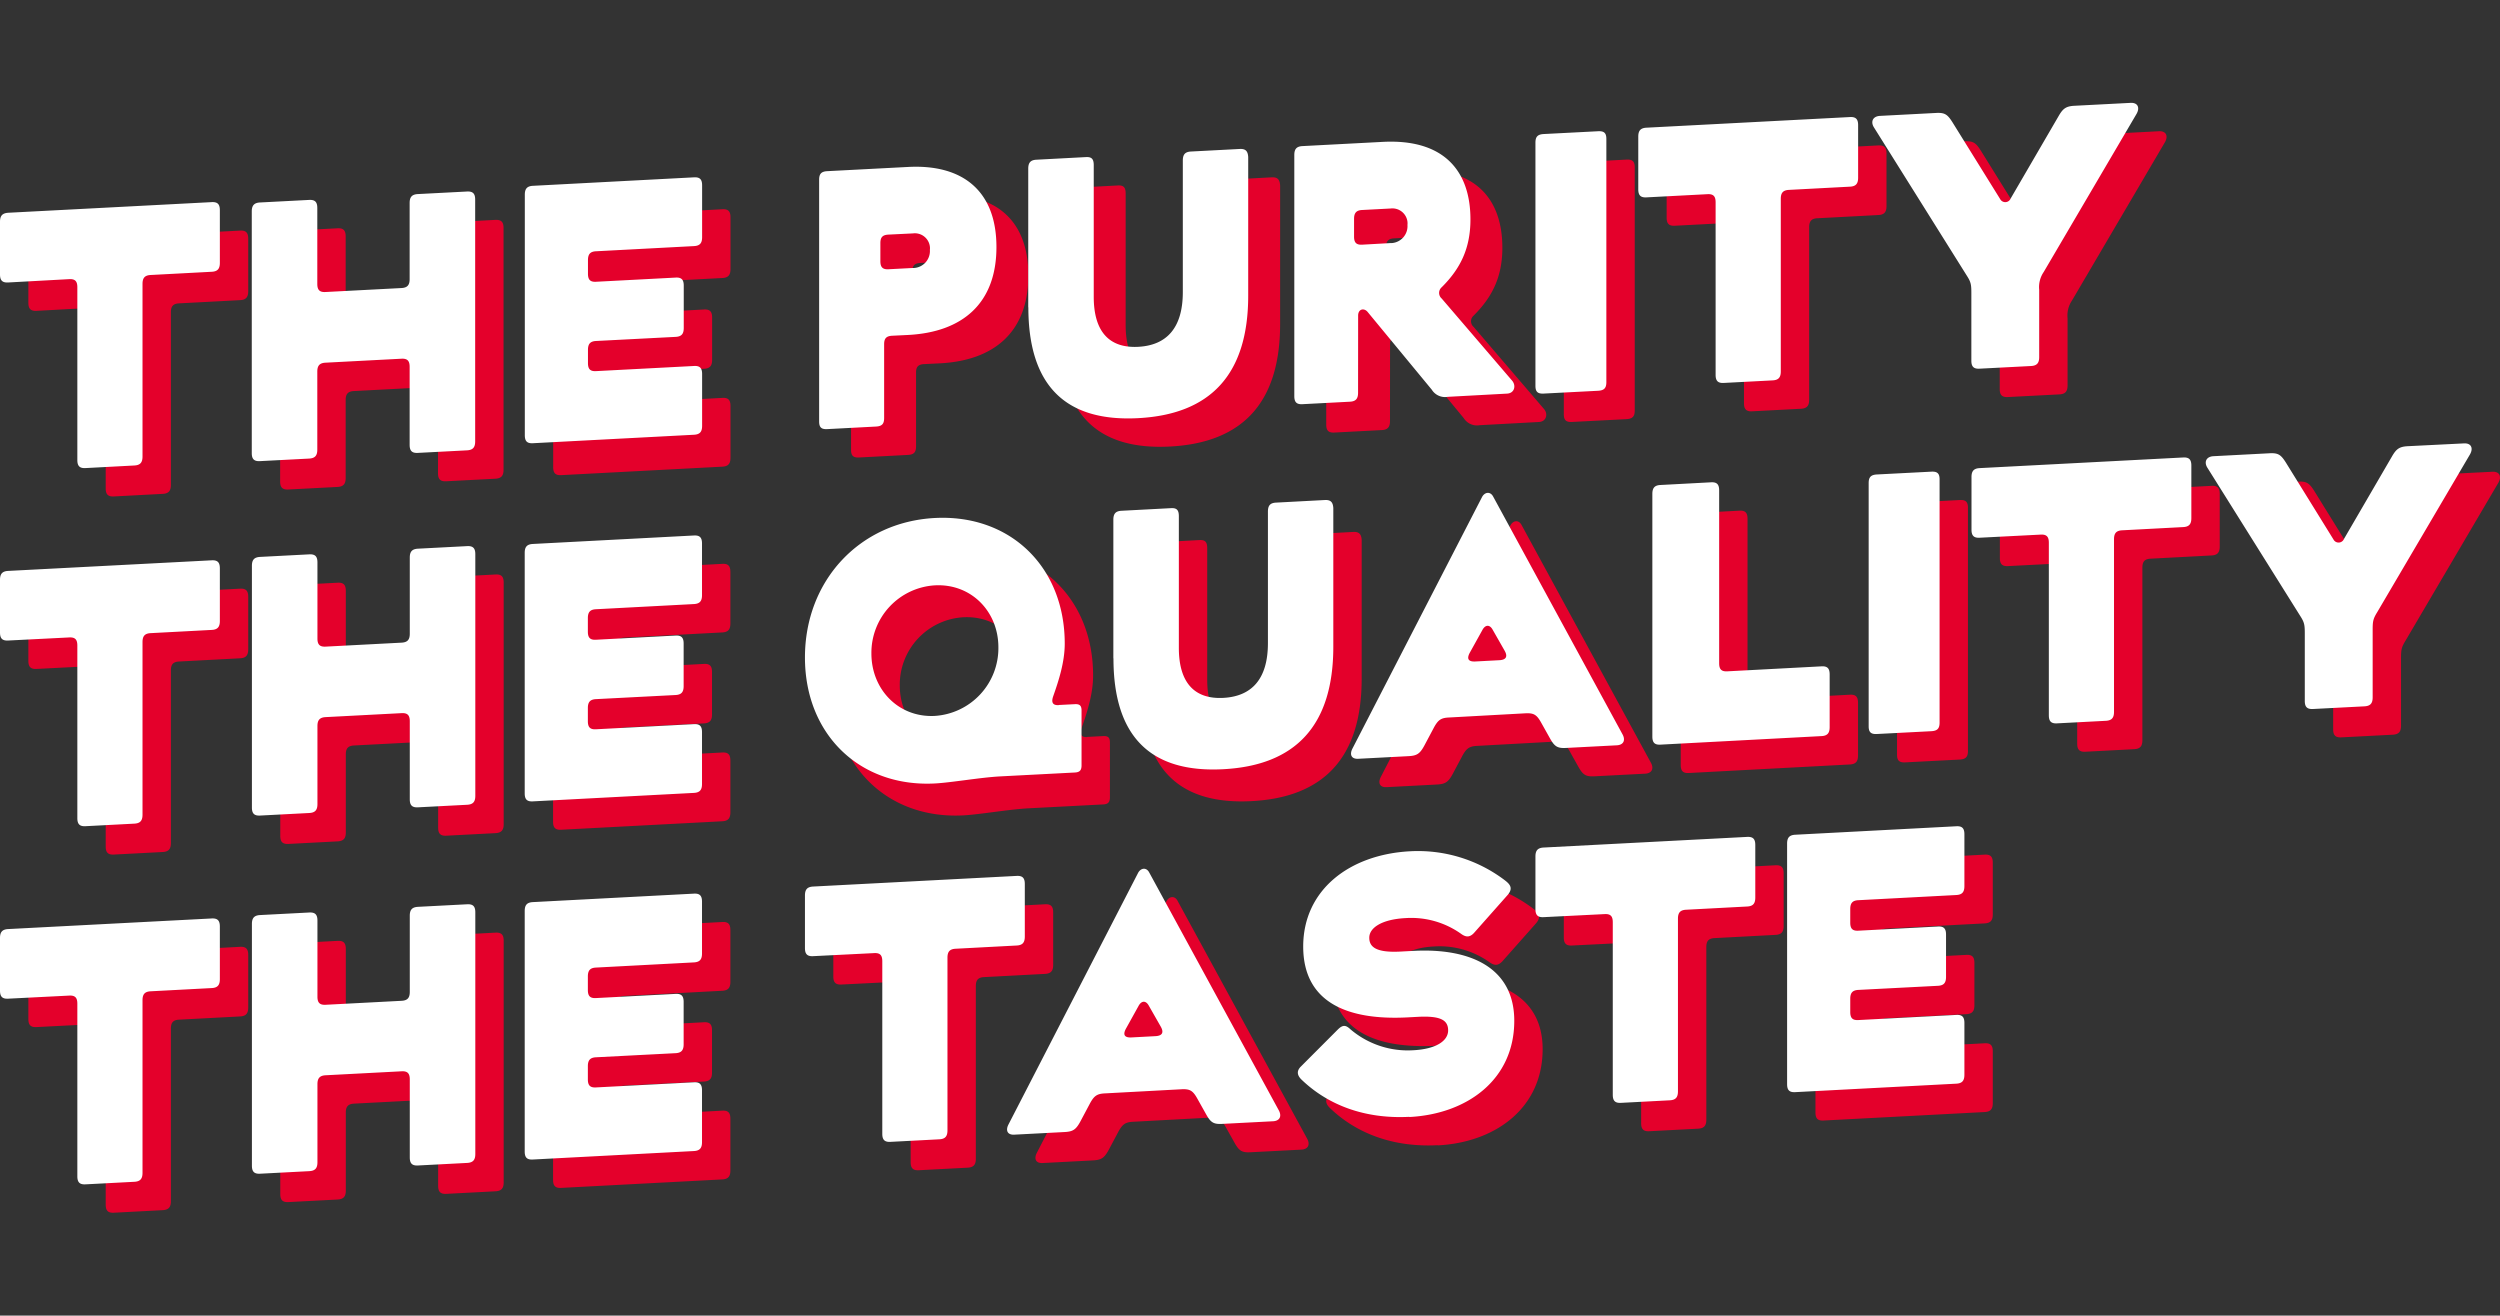
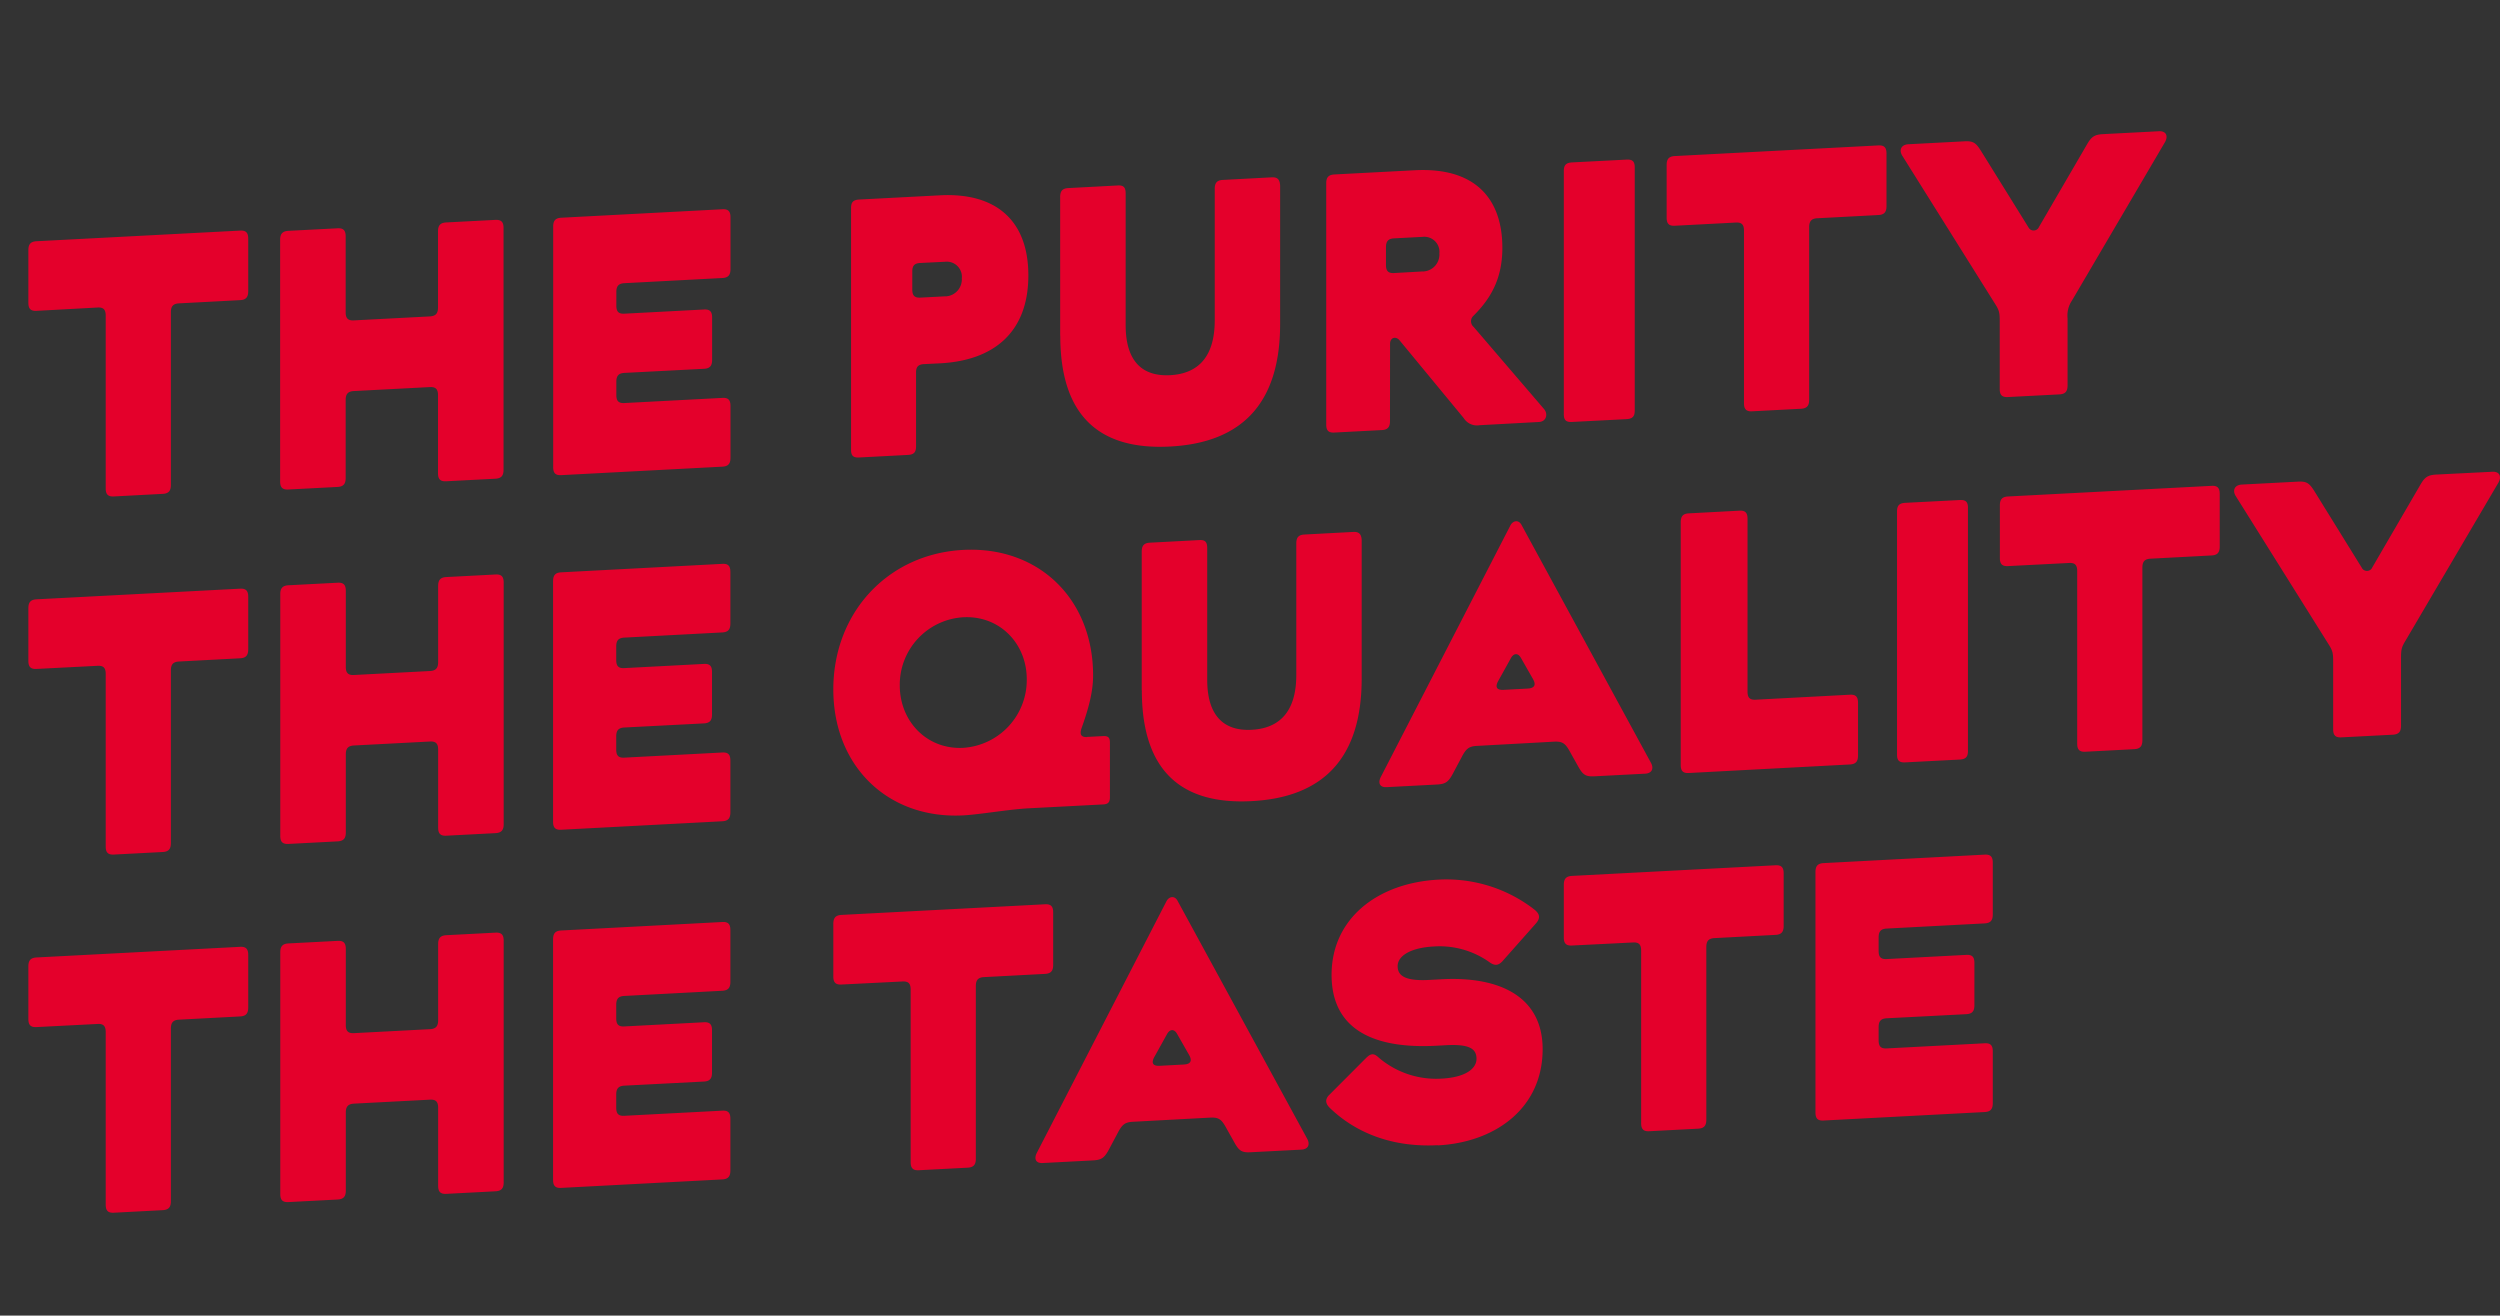
<svg xmlns="http://www.w3.org/2000/svg" width="705.01" height="371" viewBox="0 0 705.01 371">
  <rect x="0" y="0" width="705.01" height="371" fill="#333333" stroke="none" />
  <defs>
    <style>
      .cls-1 {
        fill: none;
      }

      .cls-2 {
        fill: #e4002b;
      }

      .cls-2, .cls-3 {
        fill-rule: evenodd;
      }

      .cls-3 {
        fill: #fff;
      }
    </style>
  </defs>
  <title>title-products-hero_v2</title>
  <g id="Layer_2" data-name="Layer 2">
    <g id="Layer_1-2" data-name="Layer 1">
      <g id="title-products-hero_v2">
-         <rect class="cls-1" width="705.01" height="371" />
        <path class="cls-2" d="M10.3,87.66c-1.67.09-2.3-.61-2.3-2.28V70.55c0-1.67.63-2.43,2.3-2.52l57.4-3c1.67-.09,2.3.61,2.3,2.28V82.12c0,1.67-.63,2.44-2.3,2.52l-17.22.91c-1.67.09-2.29.85-2.29,2.52v48.67c0,1.68-.63,2.44-2.3,2.53L32.11,140c-1.67.09-2.3-.61-2.3-2.28V89c0-1.67-.62-2.37-2.29-2.28Zm87.18-21c0-1.67-.63-2.37-2.31-2.28l-13.86.72C79.63,65.19,79,66,79,67.62v68.15c0,1.66.63,2.36,2.31,2.27l13.86-.72c1.68-.09,2.31-.85,2.31-2.52v-22c0-1.67.63-2.43,2.31-2.52l21.42-1.12c1.68-.09,2.31.61,2.31,2.28v22c0,1.67.63,2.37,2.31,2.28l13.86-.72c1.68-.09,2.31-.85,2.31-2.52V64.28c0-1.66-.63-2.36-2.31-2.27l-13.86.72c-1.68.09-2.31.85-2.31,2.52V86.71c0,1.67-.63,2.43-2.31,2.52L99.79,90.35c-1.68.09-2.31-.61-2.31-2.28ZM198.55,104c1.65-.09,2.27-.85,2.27-2.51V89.54c0-1.65-.62-2.35-2.27-2.26l-22.47,1.18c-1.65.09-2.27-.6-2.27-2.26V82.36c0-1.66.62-2.42,2.27-2.5l27.64-1.46c1.66-.09,2.28-.85,2.28-2.51V61.27c0-1.66-.62-2.35-2.28-2.26L158.28,61.4c-1.66.09-2.28.85-2.28,2.51v67.82c0,1.66.62,2.35,2.28,2.26l45.44-2.39c1.66-.09,2.28-.85,2.28-2.51V114.47c0-1.66-.62-2.35-2.28-2.26l-27.64,1.45c-1.65.09-2.27-.6-2.27-2.26v-3.74c0-1.65.62-2.41,2.27-2.5Zm66.55-1.54c15.32-.8,24.9-8.89,24.9-24.79s-9.58-23.4-24.9-22.59l-22.81,1.19c-1.67.09-2.29.75-2.29,2.41v68.17c0,1.66.62,2.25,2.29,2.16l13.75-.72c1.67-.09,2.29-.74,2.29-2.41v-20.8c0-1.66.63-2.32,2.29-2.4Zm1.36-28.64a4.27,4.27,0,0,1,4.77,3.72,4,4,0,0,1,0,.91,4.79,4.79,0,0,1-4.42,5.12h-.37l-6.88.36c-1.66.09-2.29-.6-2.29-2.27V76.56c0-1.66.63-2.32,2.29-2.4ZM299,94.66c0,22.34,10.73,32.34,31,31.26s31-12.22,31-34.54V52.29c-.1-1.67-.73-2.37-2.4-2.28l-13.75.73c-1.67.08-2.29.85-2.29,2.53V90.36c0,10.27-4.69,15-12.51,15.44s-12.61-3.8-12.61-14.11V54.59c0-1.67-.52-2.38-2.18-2.29l-14,.74c-1.66.09-2.29.85-2.29,2.53V94.66M392,97c0-1.87,1.66-2.27,2.7-1l18.08,21.91a4.39,4.39,0,0,0,4.46,2L434,119c2.08-.11,2.6-2.22,1.46-3.61l-19.9-23.21a2.09,2.09,0,0,1-.17-3,1.37,1.37,0,0,1,.17-.17c5.3-5.26,8.11-11,8.11-19.13,0-14-7.8-22.76-24.73-21.87l-22.65,1.19c-1.67.09-2.29.85-2.29,2.51v68c0,1.67.62,2.36,2.29,2.27l13.4-.7c1.66-.09,2.29-.85,2.29-2.51Zm1.14-20c-1.66.09-2.29-.6-2.29-2.27v-5c0-1.67.63-2.43,2.29-2.51l8-.42a4.28,4.28,0,0,1,4.77,3.73,4.51,4.51,0,0,1,0,.9,4.79,4.79,0,0,1-4.42,5.12h-.36ZM461,47.19c0-1.68-.64-2.27-2.34-2.18l-15.32.79c-1.7.09-2.34.75-2.34,2.42v68.59c0,1.68.64,2.27,2.34,2.18l15.32-.79c1.7-.09,2.34-.75,2.34-2.42Zm28.52,15.57c1.67-.09,2.29.61,2.29,2.28v48.67c0,1.67.63,2.37,2.3,2.28l13.78-.72c1.67-.09,2.3-.85,2.3-2.53V64.07c0-1.67.62-2.43,2.29-2.52l17.22-.91c1.67-.08,2.3-.85,2.3-2.52V43.29c0-1.67-.63-2.37-2.3-2.28l-57.4,3c-1.67.09-2.3.85-2.3,2.52V61.38c0,1.67.63,2.37,2.3,2.28ZM593,37.83c-2.42.13-3.26.79-4.52,3L575,64a1.63,1.63,0,0,1-2.13.88,1.6,1.6,0,0,1-.81-.73L558.57,42.43c-1.36-2.12-2.1-2.7-4.52-2.58l-15.87.83c-2.1.11-2.73,1.7-1.68,3.31l26.17,41.78c1.16,1.81,1.26,2.54,1.26,4.93v19c0,1.67.63,2.36,2.32,2.27l14.5-.75c1.68-.09,2.31-.85,2.31-2.51v-19a7.53,7.53,0,0,1,1.27-5L610.5,40.14c1-1.72.42-3.24-1.68-3.13ZM27.52,187.76c1.67-.09,2.29.61,2.29,2.28v48.67c0,1.67.63,2.37,2.3,2.28l13.78-.72c1.67-.09,2.3-.85,2.3-2.53V189.07c0-1.67.62-2.43,2.29-2.52l17.22-.91c1.67-.08,2.3-.85,2.3-2.52V168.29c0-1.67-.63-2.37-2.3-2.28l-57.4,3c-1.67.09-2.3.85-2.3,2.52v14.83c0,1.67.63,2.37,2.3,2.28Zm70-21.15c0-1.67-.63-2.37-2.31-2.28l-13.86.72c-1.68.09-2.31.85-2.31,2.52v68.15c0,1.66.63,2.36,2.31,2.27l13.86-.72c1.68-.09,2.31-.85,2.31-2.52v-22c0-1.67.63-2.43,2.31-2.52l21.42-1.12c1.68-.09,2.31.61,2.31,2.28v22c0,1.67.63,2.37,2.31,2.28l13.86-.72c1.68-.09,2.31-.85,2.31-2.52V164.28c0-1.66-.63-2.36-2.31-2.27l-13.86.72c-1.68.09-2.31.85-2.31,2.52v21.46c0,1.67-.63,2.43-2.31,2.52l-21.42,1.12c-1.68.09-2.31-.61-2.31-2.28Zm101,37.39c1.65-.09,2.27-.85,2.27-2.51v-12c0-1.65-.62-2.35-2.27-2.26l-22.47,1.18c-1.65.09-2.27-.6-2.27-2.26v-3.84c0-1.66.62-2.42,2.27-2.5l27.64-1.46c1.66-.09,2.28-.85,2.28-2.51V161.27c0-1.66-.62-2.35-2.28-2.26l-45.44,2.39c-1.66.09-2.28.85-2.28,2.51v67.82c0,1.66.62,2.35,2.28,2.26l45.44-2.39c1.66-.09,2.28-.85,2.28-2.51V214.47c0-1.66-.62-2.35-2.28-2.26l-27.64,1.45c-1.65.09-2.27-.6-2.27-2.26v-3.74c0-1.65.62-2.41,2.27-2.5Zm108.06,3.85c-1.67.09-2.2-.71-1.57-2.51,1.57-4.45,3.25-9.64,3.25-14.84,0-21.74-15.5-36.53-36.65-35.42S235,172.68,235,194.42s15.5,36.63,36.64,35.52c4.61-.24,12.88-1.71,18.53-2l20.95-1.09c1.36-.07,1.88-.62,1.88-2v-15.5c0-1.35-.52-1.84-1.88-1.77l-4.51.23m-52.87-14.5a19.05,19.05,0,0,1,17.9-19.24c10.26-.54,17.91,7.39,17.91,17.48a19.16,19.16,0,0,1-17.91,19.34c-10.26.54-17.9-7.49-17.9-17.58M322,194.66c0,22.34,10.73,32.34,31,31.26s31-12.22,31-34.54V152.29c-.1-1.67-.73-2.37-2.4-2.28l-13.75.73c-1.67.08-2.29.85-2.29,2.53v37.09c0,10.27-4.69,15-12.51,15.44s-12.61-3.84-12.61-14.11v-37.1c0-1.67-.52-2.38-2.18-2.29l-14,.74c-1.66.09-2.29.85-2.29,2.53v39.09m116.13,14.5c2.4-.13,3.23.35,4.48,2.56l2.6,4.64c1.26,2.21,2.09,2.69,4.49,2.56l14.27-.74c1.88-.1,2.5-1.38,1.67-3L429.06,148c-.83-1.51-2.39-1.22-3.12.17l-36.58,71c-.83,1.7-.21,2.91,1.67,2.81l14.17-.74c2.4-.12,3.23-.69,4.48-3l2.61-4.91c1.25-2.35,2.08-2.91,4.48-3Zm-5.84-17.75c1,1.71.52,2.67-1.46,2.77l-6.77.36c-2,.1-2.5-.8-1.46-2.62l3.44-6.2c.83-1.6,2.09-1.66,2.92-.15Zm60.55-45.12c0-1.67-.62-2.37-2.28-2.28l-14.28.76c-1.66.08-2.28.85-2.28,2.52v68.42c0,1.67.62,2.37,2.28,2.28l45.44-2.41c1.66-.09,2.28-.86,2.28-2.53V198.2c0-1.68-.62-2.38-2.28-2.29l-26.6,1.41c-1.66.09-2.28-.61-2.28-2.28Zm62.16-3.1c0-1.68-.64-2.27-2.34-2.18l-15.32.79c-1.7.09-2.34.75-2.34,2.42v68.59c0,1.68.64,2.27,2.34,2.18l15.32-.79c1.7-.09,2.34-.75,2.34-2.42Zm28.52,15.57c1.67-.09,2.29.61,2.29,2.28v48.67c0,1.67.63,2.37,2.3,2.28l13.78-.72c1.67-.09,2.3-.85,2.3-2.53V160.07c0-1.67.62-2.43,2.29-2.52l17.22-.91c1.67-.08,2.3-.85,2.3-2.52V139.29c0-1.67-.63-2.37-2.3-2.28l-57.4,3c-1.67.09-2.3.85-2.3,2.52v14.83c0,1.67.63,2.37,2.3,2.28ZM687,133.83c-2.42.13-3.26.79-4.52,3L669,160a1.63,1.63,0,0,1-2.13.88,1.6,1.6,0,0,1-.81-.73L652.6,138.4c-1.36-2.12-2.1-2.7-4.52-2.58l-15.87.83c-2.1.11-2.73,1.7-1.68,3.31l26.17,41.78c1.16,1.81,1.26,2.54,1.26,4.93v19c0,1.66.63,2.36,2.32,2.27l14.5-.75c1.68-.09,2.32-.85,2.32-2.51v-19c0-2.39.1-3.12,1.26-5l26.17-44.51c1-1.72.42-3.24-1.68-3.13ZM27.52,288.76c1.67-.09,2.29.61,2.29,2.28v48.67c0,1.67.63,2.37,2.3,2.28l13.78-.72c1.67-.09,2.3-.85,2.3-2.53V290.07c0-1.67.62-2.43,2.29-2.52l17.22-.91c1.67-.08,2.3-.85,2.3-2.52V269.29c0-1.67-.63-2.37-2.3-2.28l-57.4,3c-1.67.09-2.3.85-2.3,2.52v14.83c0,1.67.63,2.37,2.3,2.28Zm70-21.15c0-1.67-.63-2.37-2.31-2.28l-13.86.72c-1.68.09-2.31.85-2.31,2.52v68.15c0,1.66.63,2.36,2.31,2.27l13.86-.72c1.68-.09,2.31-.85,2.31-2.52v-22c0-1.67.63-2.43,2.31-2.52l21.42-1.12c1.68-.09,2.31.61,2.31,2.28v22c0,1.67.63,2.37,2.31,2.28l13.86-.72c1.68-.09,2.31-.85,2.31-2.52V265.28c0-1.66-.63-2.36-2.31-2.27l-13.86.72c-1.68.09-2.31.85-2.31,2.52v21.46c0,1.67-.63,2.43-2.31,2.52l-21.42,1.12c-1.68.09-2.31-.61-2.31-2.28Zm101,37.39c1.65-.09,2.27-.85,2.27-2.51V290.54c0-1.65-.62-2.35-2.27-2.26l-22.47,1.18c-1.65.09-2.27-.6-2.27-2.26v-3.84c0-1.66.62-2.42,2.27-2.5l27.64-1.46c1.66-.09,2.28-.85,2.28-2.51V262.27c0-1.66-.62-2.35-2.28-2.26l-45.44,2.39c-1.66.09-2.28.85-2.28,2.51v67.82c0,1.66.62,2.35,2.28,2.26l45.44-2.39c1.66-.09,2.28-.85,2.28-2.51V315.47c0-1.66-.62-2.35-2.28-2.26l-27.64,1.45c-1.65.09-2.27-.6-2.27-2.26v-3.74c0-1.65.62-2.41,2.27-2.5Zm56-28.22c1.67-.09,2.29.61,2.29,2.28v48.67c0,1.67.63,2.37,2.3,2.28l13.78-.72c1.67-.09,2.3-.85,2.3-2.53V278.07c0-1.67.62-2.43,2.29-2.52l17.22-.91c1.67-.08,2.3-.85,2.3-2.52V257.29c0-1.67-.63-2.37-2.3-2.28l-57.4,3c-1.67.09-2.3.85-2.3,2.52v14.83c0,1.67.63,2.37,2.3,2.28Zm86.61,38.4c2.4-.13,3.23.35,4.48,2.56l2.6,4.64c1.25,2.21,2.09,2.69,4.48,2.56L367,324.2c1.88-.1,2.5-1.38,1.67-3L332.06,254c-.83-1.51-2.39-1.22-3.12.17l-36.58,71c-.83,1.7-.21,2.91,1.67,2.81l14.17-.74c2.4-.12,3.23-.69,4.48-3l2.61-4.91c1.25-2.35,2.08-2.91,4.48-3Zm-5.84-17.75c1,1.71.52,2.67-1.46,2.77l-6.77.36c-2,.1-2.5-.8-1.46-2.62l3.44-6.2c.83-1.6,2.09-1.66,2.92-.15ZM405.48,323c16.23-.85,29.55-10.5,29.55-27.13,0-15-12.38-20.56-28.4-19.72l-3.75.2c-7,.36-8.74-1.41-8.74-3.91,0-2.81,3.54-5.18,10.2-5.53A24.25,24.25,0,0,1,420,271.32c1.45,1.07,2.5,1,3.64-.19l9.57-10.8c1.67-2,.42-3.14-1-4.21a40.51,40.51,0,0,0-26.53-8.06c-17.17.9-30.17,10.94-30.17,26.85,0,16.22,13.11,20.83,29.34,20l3-.16c6.34-.33,8.53.9,8.53,3.82s-3.33,5.26-9.78,5.6a24.93,24.93,0,0,1-17.79-5.92c-1.36-1.28-2.19-1.24-3.54.08l-10.51,10.53c-1.25,1.32-.83,2.54.31,3.63,7.29,7,17.59,11.13,30.38,10.46m55.07-57.17c1.67-.09,2.29.61,2.29,2.28v48.67c0,1.67.63,2.37,2.3,2.28l13.78-.72c1.67-.09,2.3-.85,2.3-2.53V267.07c0-1.67.62-2.43,2.29-2.52l17.22-.91c1.67-.08,2.3-.85,2.3-2.52V246.29c0-1.67-.63-2.37-2.3-2.28l-57.4,3c-1.67.09-2.3.85-2.3,2.52v14.83c0,1.67.63,2.37,2.3,2.28Zm94,20.22c1.65-.09,2.27-.85,2.27-2.51V271.54c0-1.65-.62-2.35-2.27-2.26l-22.47,1.18c-1.65.09-2.27-.6-2.27-2.26v-3.84c0-1.66.62-2.42,2.27-2.5l27.64-1.46c1.66-.09,2.28-.85,2.28-2.51V243.27c0-1.66-.62-2.35-2.28-2.26l-45.44,2.39c-1.66.09-2.28.85-2.28,2.51v67.82c0,1.66.62,2.35,2.28,2.26l45.44-2.39c1.66-.09,2.28-.85,2.28-2.51V296.47c0-1.66-.62-2.35-2.28-2.26l-27.64,1.45c-1.65.09-2.27-.6-2.27-2.26v-3.74c0-1.66.62-2.41,2.27-2.5Z" />
-         <path class="cls-3" d="M2.3,79.66C.63,79.75,0,79.05,0,77.38V62.55C0,60.88.63,60.12,2.3,60l57.4-3c1.67-.09,2.3.61,2.3,2.28V74.12c0,1.67-.63,2.44-2.3,2.52l-17.22.91c-1.67.09-2.29.85-2.29,2.52v48.67c0,1.68-.63,2.44-2.3,2.53L24.11,132c-1.67.09-2.3-.61-2.3-2.28V81c0-1.67-.62-2.37-2.29-2.28Zm87.18-21c0-1.67-.63-2.37-2.31-2.28l-13.86.72C71.63,57.19,71,58,71,59.62v68.15c0,1.66.63,2.36,2.31,2.27l13.86-.72c1.68-.09,2.31-.85,2.31-2.52v-22c0-1.67.63-2.43,2.31-2.52l21.42-1.12c1.68-.09,2.31.61,2.31,2.28v22c0,1.67.63,2.37,2.31,2.28l13.86-.72c1.68-.09,2.31-.85,2.31-2.52V56.28c0-1.66-.63-2.36-2.31-2.27l-13.86.72c-1.68.09-2.31.85-2.31,2.52V78.71c0,1.67-.63,2.43-2.31,2.52L91.79,82.35c-1.68.09-2.31-.61-2.31-2.28ZM190.55,95c1.65-.09,2.27-.85,2.27-2.51V80.54c0-1.65-.62-2.35-2.27-2.26l-22.47,1.18c-1.65.09-2.27-.6-2.27-2.26V73.36c0-1.66.62-2.42,2.27-2.5l27.64-1.46c1.66-.09,2.28-.85,2.28-2.51V52.27c0-1.66-.62-2.35-2.28-2.26L150.28,52.4c-1.66.09-2.28.85-2.28,2.51v67.82c0,1.66.62,2.35,2.28,2.26l45.44-2.39c1.66-.09,2.28-.85,2.28-2.51V105.47c0-1.66-.62-2.35-2.28-2.26l-27.64,1.45c-1.65.09-2.27-.6-2.27-2.26V98.66c0-1.65.62-2.41,2.27-2.5Zm65.55-.54c15.32-.8,24.9-8.89,24.9-24.79s-9.58-23.4-24.9-22.59l-22.81,1.19c-1.67.09-2.29.75-2.29,2.41v68.17c0,1.66.62,2.25,2.29,2.16l13.75-.72c1.67-.09,2.29-.74,2.29-2.41V97.08c0-1.66.63-2.32,2.29-2.4Zm1.36-28.64a4.27,4.27,0,0,1,4.77,3.72,4,4,0,0,1,0,.91,4.79,4.79,0,0,1-4.42,5.12h-.37l-6.88.36c-1.66.09-2.29-.6-2.29-2.27V68.56c0-1.66.63-2.32,2.29-2.4ZM290,86.66c0,22.34,10.73,32.34,31,31.26s31-12.22,31-34.54V44.29c-.1-1.67-.73-2.37-2.4-2.28l-13.75.72c-1.67.09-2.29.86-2.29,2.54V82.36c0,10.27-4.69,15-12.51,15.44S308.44,94,308.44,83.69V46.59c0-1.67-.52-2.38-2.18-2.29l-14,.74c-1.66.09-2.29.85-2.29,2.53V86.66M383,89c0-1.87,1.66-2.27,2.7-1l18.08,21.91a4.39,4.39,0,0,0,4.46,2L425,111c2.08-.11,2.6-2.21,1.46-3.61l-19.9-23.21a2.09,2.09,0,0,1-.17-3,1.37,1.37,0,0,1,.17-.17c5.3-5.26,8.11-11,8.11-19.13,0-14-7.8-22.76-24.73-21.87l-22.65,1.19c-1.67.09-2.29.85-2.29,2.51v68c0,1.67.62,2.36,2.29,2.27l13.4-.7c1.66-.09,2.29-.85,2.29-2.51Zm1.14-20c-1.66.09-2.29-.6-2.29-2.27v-5c0-1.67.63-2.43,2.29-2.51l8-.42a4.28,4.28,0,0,1,4.77,3.73,4.51,4.51,0,0,1,0,.9,4.79,4.79,0,0,1-4.42,5.12h-.36ZM453,39.19c0-1.68-.64-2.27-2.34-2.18l-15.32.79c-1.7.09-2.34.75-2.34,2.42v68.59c0,1.68.64,2.27,2.34,2.18l15.32-.79c1.7-.09,2.34-.75,2.34-2.42Zm28.52,15.57c1.67-.09,2.29.61,2.29,2.28v48.67c0,1.67.63,2.37,2.3,2.28l13.78-.72c1.67-.09,2.3-.85,2.3-2.53V56.07c0-1.67.62-2.43,2.29-2.52l17.22-.91c1.67-.08,2.3-.85,2.3-2.52V35.29c0-1.67-.63-2.37-2.3-2.28l-57.4,3c-1.67.09-2.3.85-2.3,2.52V53.38c0,1.67.63,2.37,2.3,2.28ZM585,29.83c-2.42.13-3.26.79-4.52,3L567,56a1.63,1.63,0,0,1-2.13.88,1.6,1.6,0,0,1-.81-.73L550.57,34.43c-1.36-2.12-2.1-2.7-4.52-2.58l-15.87.83c-2.1.11-2.73,1.7-1.68,3.31l26.17,41.78c1.16,1.81,1.26,2.54,1.26,4.93v19c0,1.67.63,2.36,2.32,2.27l14.5-.75c1.68-.09,2.31-.85,2.31-2.51v-19a7.53,7.53,0,0,1,1.27-5L602.5,32.14c1-1.72.42-3.24-1.68-3.13ZM19.52,179.76c1.67-.09,2.29.61,2.29,2.28v48.67c0,1.67.63,2.37,2.3,2.28l13.78-.72c1.67-.09,2.3-.85,2.3-2.53V181.07c0-1.67.62-2.43,2.29-2.52l17.22-.91c1.67-.08,2.3-.85,2.3-2.52V160.29c0-1.67-.63-2.37-2.3-2.28L2.3,161c-1.67.09-2.3.85-2.3,2.52v14.83c0,1.67.63,2.37,2.3,2.28Zm70-21.15c0-1.67-.63-2.37-2.31-2.28l-13.86.72c-1.68.09-2.31.85-2.31,2.52v68.15c0,1.66.63,2.36,2.31,2.27l13.86-.72c1.68-.09,2.31-.85,2.31-2.52v-22c0-1.67.63-2.43,2.31-2.52l21.42-1.12c1.68-.09,2.31.61,2.31,2.28v22c0,1.67.63,2.37,2.31,2.28l13.86-.72c1.68-.09,2.31-.85,2.31-2.52V156.28c0-1.66-.63-2.36-2.31-2.27l-13.86.72c-1.68.09-2.31.85-2.31,2.52v21.46c0,1.67-.63,2.43-2.31,2.52l-21.42,1.12c-1.68.09-2.31-.61-2.31-2.28Zm101,37.39c1.65-.09,2.27-.85,2.27-2.51v-12c0-1.65-.62-2.35-2.27-2.26l-22.47,1.18c-1.65.09-2.27-.6-2.27-2.26v-3.84c0-1.66.62-2.42,2.27-2.5l27.64-1.46c1.66-.09,2.28-.85,2.28-2.51V153.27c0-1.66-.62-2.35-2.28-2.26l-45.44,2.39c-1.66.09-2.28.85-2.28,2.51v67.82c0,1.66.62,2.35,2.28,2.26l45.44-2.39c1.66-.09,2.28-.85,2.28-2.51V206.47c0-1.66-.62-2.35-2.28-2.26l-27.64,1.45c-1.65.09-2.27-.6-2.27-2.26v-3.74c0-1.65.62-2.41,2.27-2.5Zm108.06,2.85c-1.67.09-2.2-.71-1.57-2.51,1.57-4.45,3.25-9.64,3.25-14.84,0-21.74-15.5-36.53-36.65-35.42S227,163.68,227,185.41s15.5,36.64,36.64,35.53c4.61-.24,12.88-1.71,18.53-2l20.95-1.09c1.36-.07,1.88-.62,1.88-2v-15.5c0-1.35-.52-1.84-1.88-1.77l-4.51.23m-52.87-14.5a19.05,19.05,0,0,1,17.9-19.24c10.26-.54,17.91,7.39,17.91,17.47a19.16,19.16,0,0,1-17.91,19.35c-10.26.54-17.9-7.49-17.9-17.58M314,185.66c0,22.34,10.73,32.34,31,31.26s31-12.22,31-34.54V143.29c-.1-1.67-.73-2.37-2.4-2.28l-13.75.73c-1.67.08-2.29.85-2.29,2.53v37.09c0,10.27-4.69,15-12.51,15.44s-12.61-3.84-12.61-14.11v-37.1c0-1.67-.52-2.38-2.18-2.29l-14,.74c-1.66.09-2.29.85-2.29,2.53v39.09m116.13,15.5c2.4-.13,3.23.35,4.48,2.56l2.6,4.64c1.26,2.21,2.09,2.69,4.49,2.56l14.27-.74c1.88-.1,2.5-1.38,1.67-3L421.06,140c-.83-1.51-2.39-1.22-3.12.17l-36.58,71c-.83,1.7-.21,2.91,1.67,2.81l14.17-.74c2.4-.12,3.23-.69,4.48-3l2.61-4.91c1.25-2.35,2.08-2.91,4.48-3Zm-5.84-17.75c1,1.71.52,2.67-1.46,2.77l-6.77.36c-2,.1-2.5-.8-1.46-2.62l3.44-6.2c.83-1.6,2.09-1.66,2.92-.15Zm60.55-45.12c0-1.67-.62-2.37-2.28-2.28l-14.28.76c-1.66.08-2.28.85-2.28,2.52v68.42c0,1.67.62,2.37,2.28,2.28l45.44-2.41c1.66-.09,2.28-.86,2.28-2.53V190.2c0-1.68-.62-2.38-2.28-2.29l-26.6,1.41c-1.66.09-2.28-.61-2.28-2.28Zm62.16-3.1c0-1.68-.64-2.27-2.34-2.18l-15.32.79c-1.7.09-2.34.75-2.34,2.42v68.59c0,1.68.64,2.27,2.34,2.18l15.32-.79c1.7-.09,2.34-.75,2.34-2.42Zm28.52,15.57c1.67-.09,2.29.61,2.29,2.28v48.67c0,1.67.63,2.37,2.3,2.28l13.78-.72c1.67-.09,2.3-.85,2.3-2.53V152.07c0-1.67.62-2.43,2.29-2.52l17.22-.91c1.67-.08,2.3-.85,2.3-2.52V131.29c0-1.67-.63-2.37-2.3-2.28l-57.4,3c-1.67.09-2.3.85-2.3,2.52v14.83c0,1.67.63,2.37,2.3,2.28ZM679,125.83c-2.42.13-3.26.79-4.52,3L661,152a1.63,1.63,0,0,1-2.13.88,1.6,1.6,0,0,1-.81-.73L644.6,130.4c-1.36-2.12-2.1-2.7-4.52-2.58l-15.87.83c-2.1.11-2.73,1.7-1.68,3.31l26.17,41.78c1.16,1.81,1.26,2.54,1.26,4.93v19c0,1.66.63,2.36,2.32,2.27l14.5-.75c1.68-.09,2.32-.85,2.32-2.51v-19c0-2.39.1-3.12,1.26-5l26.17-44.51c1-1.72.42-3.24-1.68-3.13ZM19.52,280.76c1.67-.09,2.29.61,2.29,2.28v48.67c0,1.67.63,2.37,2.3,2.28l13.78-.72c1.67-.09,2.3-.85,2.3-2.53V282.07c0-1.67.62-2.43,2.29-2.52l17.22-.91c1.67-.08,2.3-.85,2.3-2.52V261.29c0-1.67-.63-2.37-2.3-2.28L2.3,262c-1.67.09-2.3.85-2.3,2.52v14.83c0,1.67.63,2.37,2.3,2.28Zm70-21.15c0-1.67-.63-2.37-2.31-2.28l-13.86.72c-1.68.09-2.31.85-2.31,2.52v68.15c0,1.66.63,2.36,2.31,2.27l13.86-.72c1.68-.09,2.31-.85,2.31-2.52v-22c0-1.67.63-2.43,2.31-2.52l21.42-1.12c1.68-.09,2.31.61,2.31,2.28v22c0,1.67.63,2.37,2.31,2.28l13.86-.72c1.68-.09,2.31-.85,2.31-2.52V257.28c0-1.66-.63-2.36-2.31-2.27l-13.86.72c-1.68.09-2.31.85-2.31,2.52v21.46c0,1.67-.63,2.43-2.31,2.52l-21.42,1.12c-1.68.09-2.31-.61-2.31-2.28Zm101,37.39c1.65-.09,2.27-.85,2.27-2.51V282.54c0-1.65-.62-2.35-2.27-2.26l-22.47,1.18c-1.65.09-2.27-.6-2.27-2.26v-3.84c0-1.66.62-2.42,2.27-2.5l27.64-1.46c1.66-.09,2.28-.85,2.28-2.51V254.27c0-1.66-.62-2.35-2.28-2.26l-45.44,2.39c-1.66.09-2.28.85-2.28,2.51v67.82c0,1.66.62,2.35,2.28,2.26l45.44-2.39c1.66-.09,2.28-.85,2.28-2.51V307.47c0-1.66-.62-2.35-2.28-2.26l-27.64,1.45c-1.65.09-2.27-.6-2.27-2.26v-3.74c0-1.65.62-2.41,2.27-2.5Zm56-28.22c1.67-.09,2.29.61,2.29,2.28v48.67c0,1.67.63,2.37,2.3,2.28l13.78-.72c1.67-.09,2.3-.85,2.3-2.53V270.07c0-1.67.62-2.43,2.29-2.52l17.22-.91c1.67-.08,2.3-.85,2.3-2.52V249.29c0-1.67-.63-2.37-2.3-2.28l-57.4,3c-1.67.09-2.3.85-2.3,2.52v14.83c0,1.67.63,2.37,2.3,2.28Zm86.61,38.4c2.4-.13,3.23.35,4.48,2.56l2.6,4.64c1.25,2.21,2.09,2.69,4.48,2.56L359,316.2c1.88-.1,2.5-1.38,1.67-3L324.06,246c-.83-1.51-2.39-1.22-3.12.17l-36.58,71c-.83,1.7-.21,2.91,1.67,2.81l14.17-.74c2.4-.12,3.23-.69,4.48-3l2.61-4.91c1.25-2.35,2.08-2.91,4.48-3Zm-5.84-17.75c1,1.71.52,2.67-1.46,2.77l-6.77.36c-2,.1-2.5-.8-1.46-2.62l3.44-6.2c.83-1.6,2.09-1.66,2.92-.15ZM397.48,315c16.23-.85,29.55-10.5,29.55-27.13,0-15-12.38-20.56-28.4-19.72l-3.75.2c-7,.36-8.74-1.41-8.74-3.91,0-2.81,3.54-5.18,10.2-5.53A24.25,24.25,0,0,1,412,263.32c1.45,1.07,2.5,1,3.64-.19l9.57-10.8c1.67-2,.42-3.14-1-4.21a40.51,40.51,0,0,0-26.53-8.06c-17.17.9-30.17,10.94-30.17,26.85,0,16.22,13.11,20.83,29.34,20l3-.16c6.34-.33,8.53.9,8.53,3.82s-3.33,5.26-9.78,5.6a24.93,24.93,0,0,1-17.79-5.92c-1.36-1.28-2.19-1.24-3.54.08l-10.51,10.53c-1.25,1.32-.83,2.54.31,3.63,7.29,7,17.59,11.13,30.38,10.46m55.07-57.17c1.67-.09,2.29.61,2.29,2.28v48.67c0,1.67.63,2.37,2.3,2.28l13.78-.72c1.67-.09,2.3-.85,2.3-2.53V259.07c0-1.67.62-2.43,2.29-2.52l17.22-.91c1.67-.08,2.3-.85,2.3-2.52V238.29c0-1.67-.63-2.37-2.3-2.28l-57.4,3c-1.67.09-2.3.85-2.3,2.52v14.83c0,1.67.63,2.37,2.3,2.28Zm94,20.22c1.65-.09,2.27-.85,2.27-2.51V263.54c0-1.65-.62-2.35-2.27-2.26l-22.47,1.18c-1.65.09-2.27-.6-2.27-2.26v-3.84c0-1.66.62-2.42,2.27-2.5l27.64-1.46c1.66-.09,2.28-.85,2.28-2.51V235.27c0-1.66-.62-2.35-2.28-2.26l-45.44,2.39c-1.66.09-2.28.85-2.28,2.51v67.82c0,1.66.62,2.35,2.28,2.26l45.44-2.39c1.66-.09,2.28-.85,2.28-2.51V288.47c0-1.66-.62-2.35-2.28-2.26l-27.64,1.45c-1.65.09-2.27-.6-2.27-2.26v-3.74c0-1.65.62-2.41,2.27-2.5Z" />
      </g>
    </g>
  </g>
</svg>